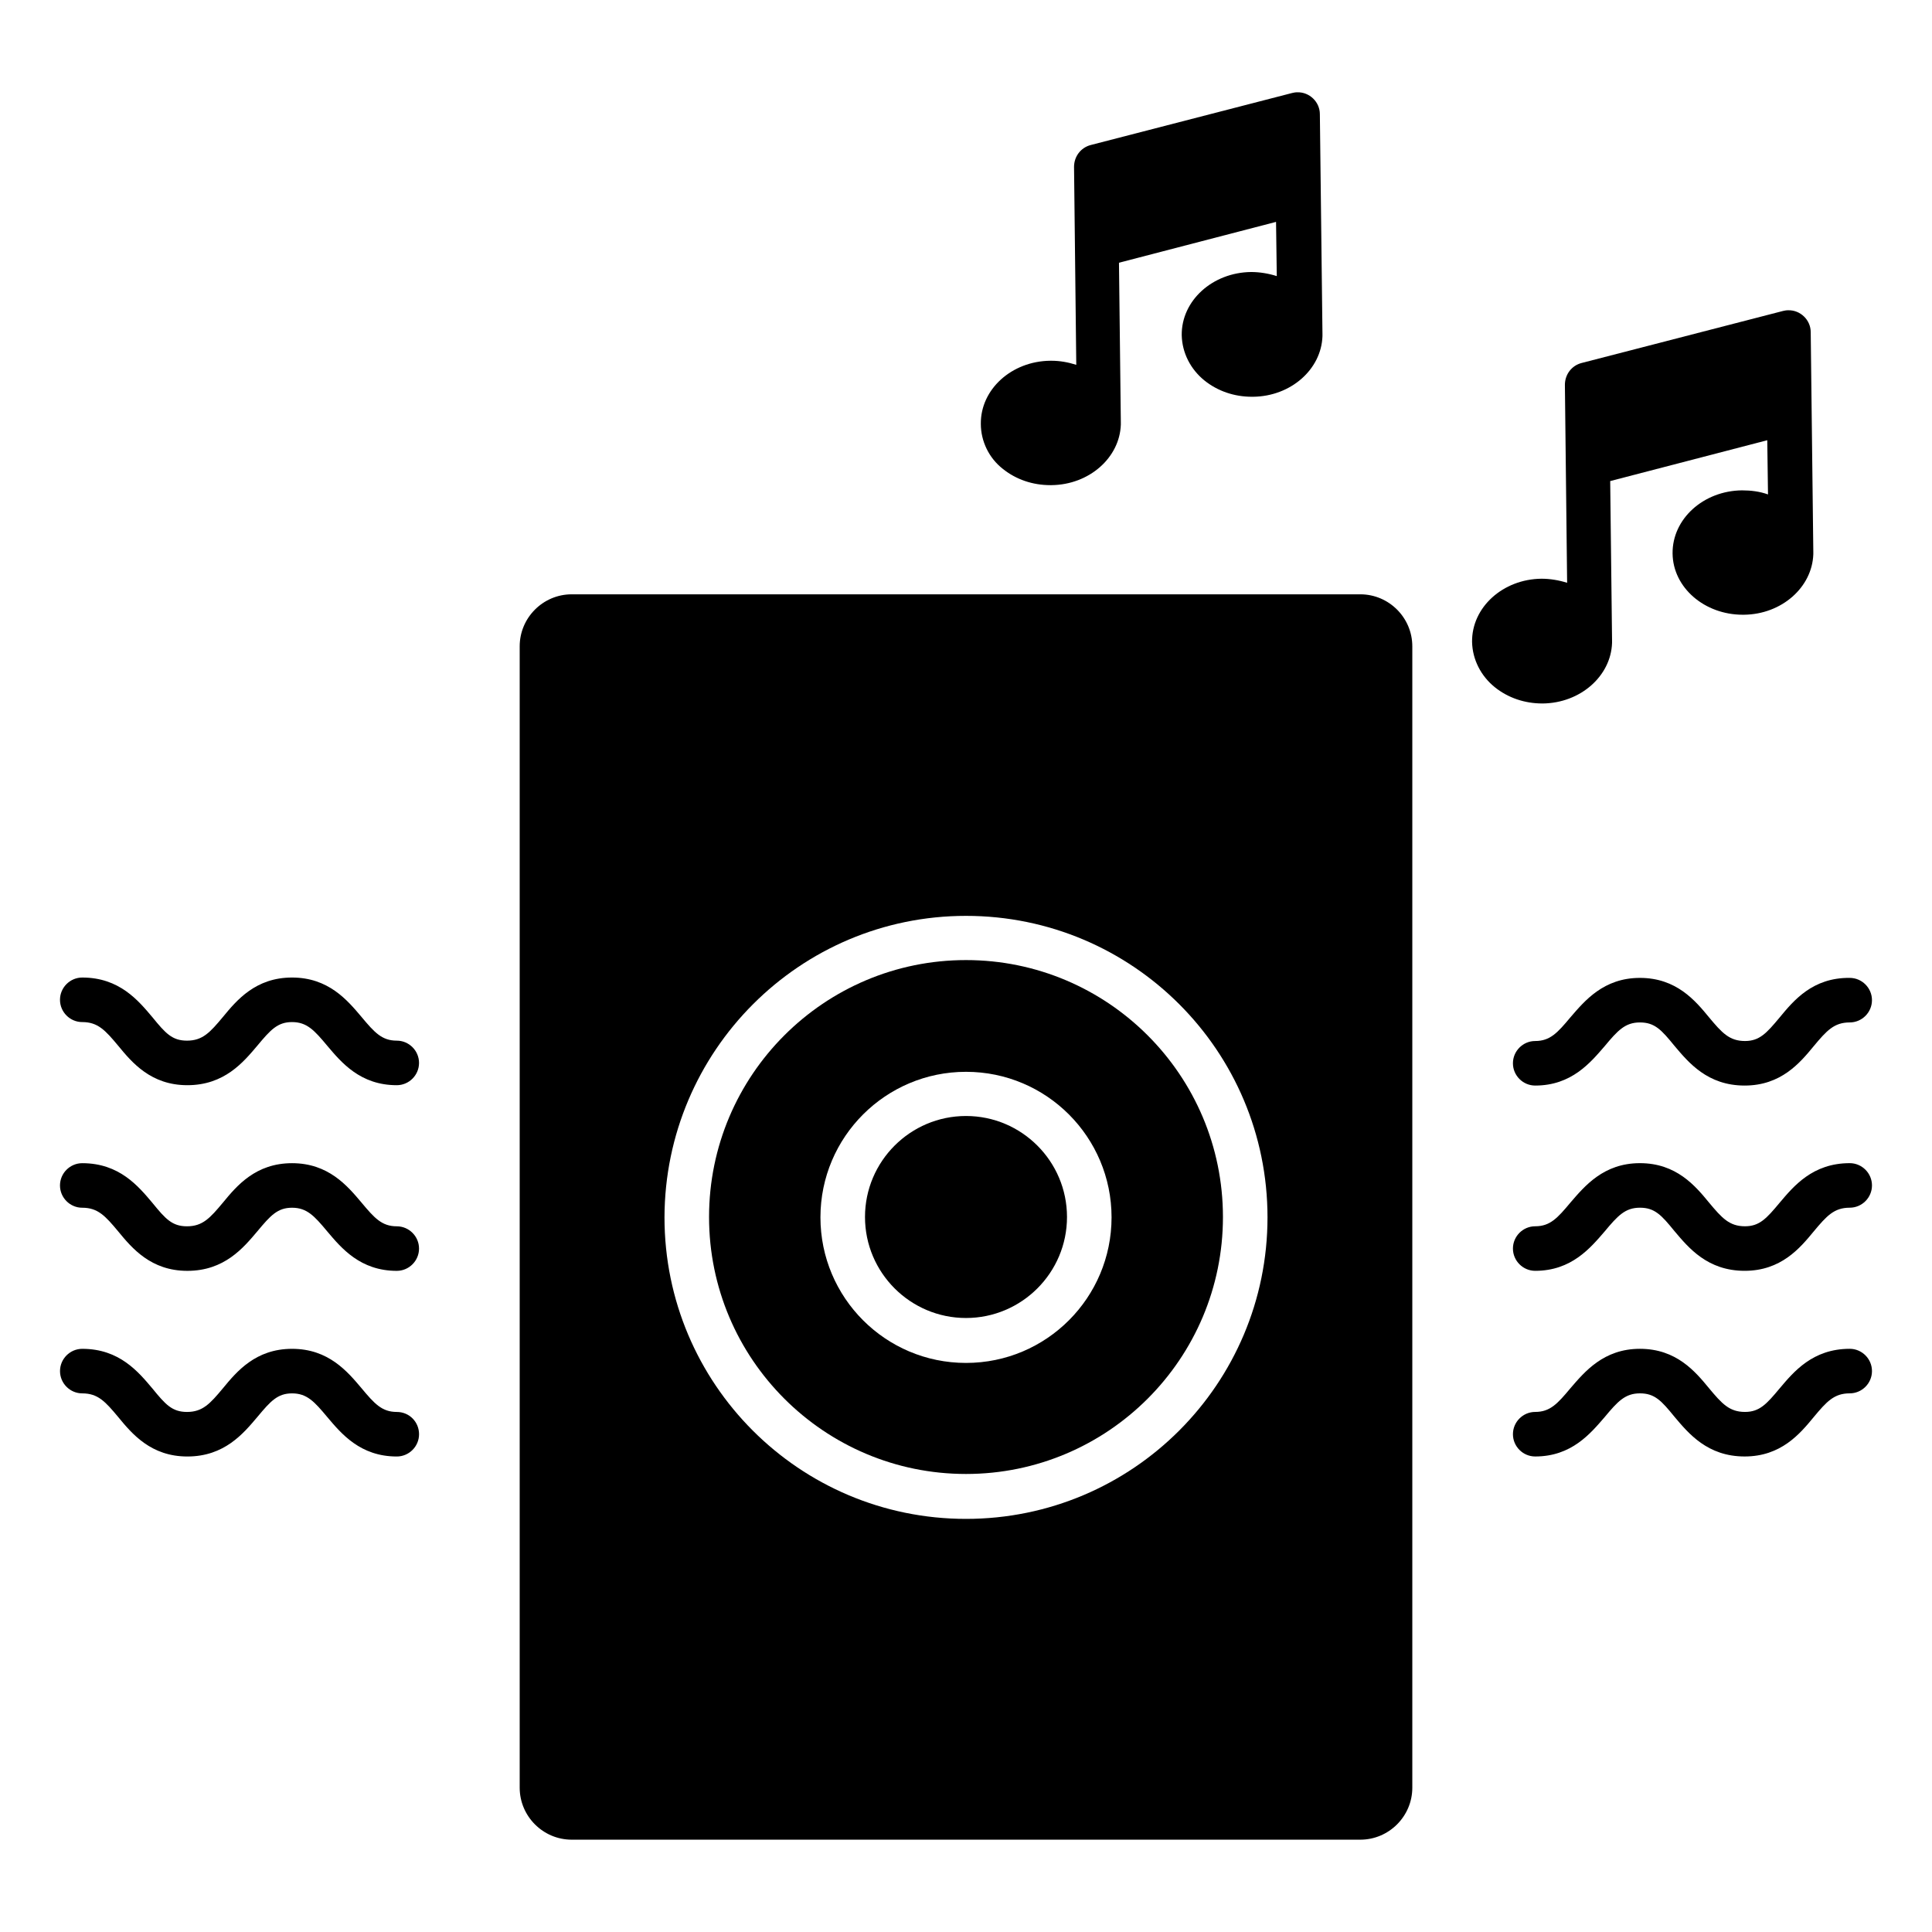
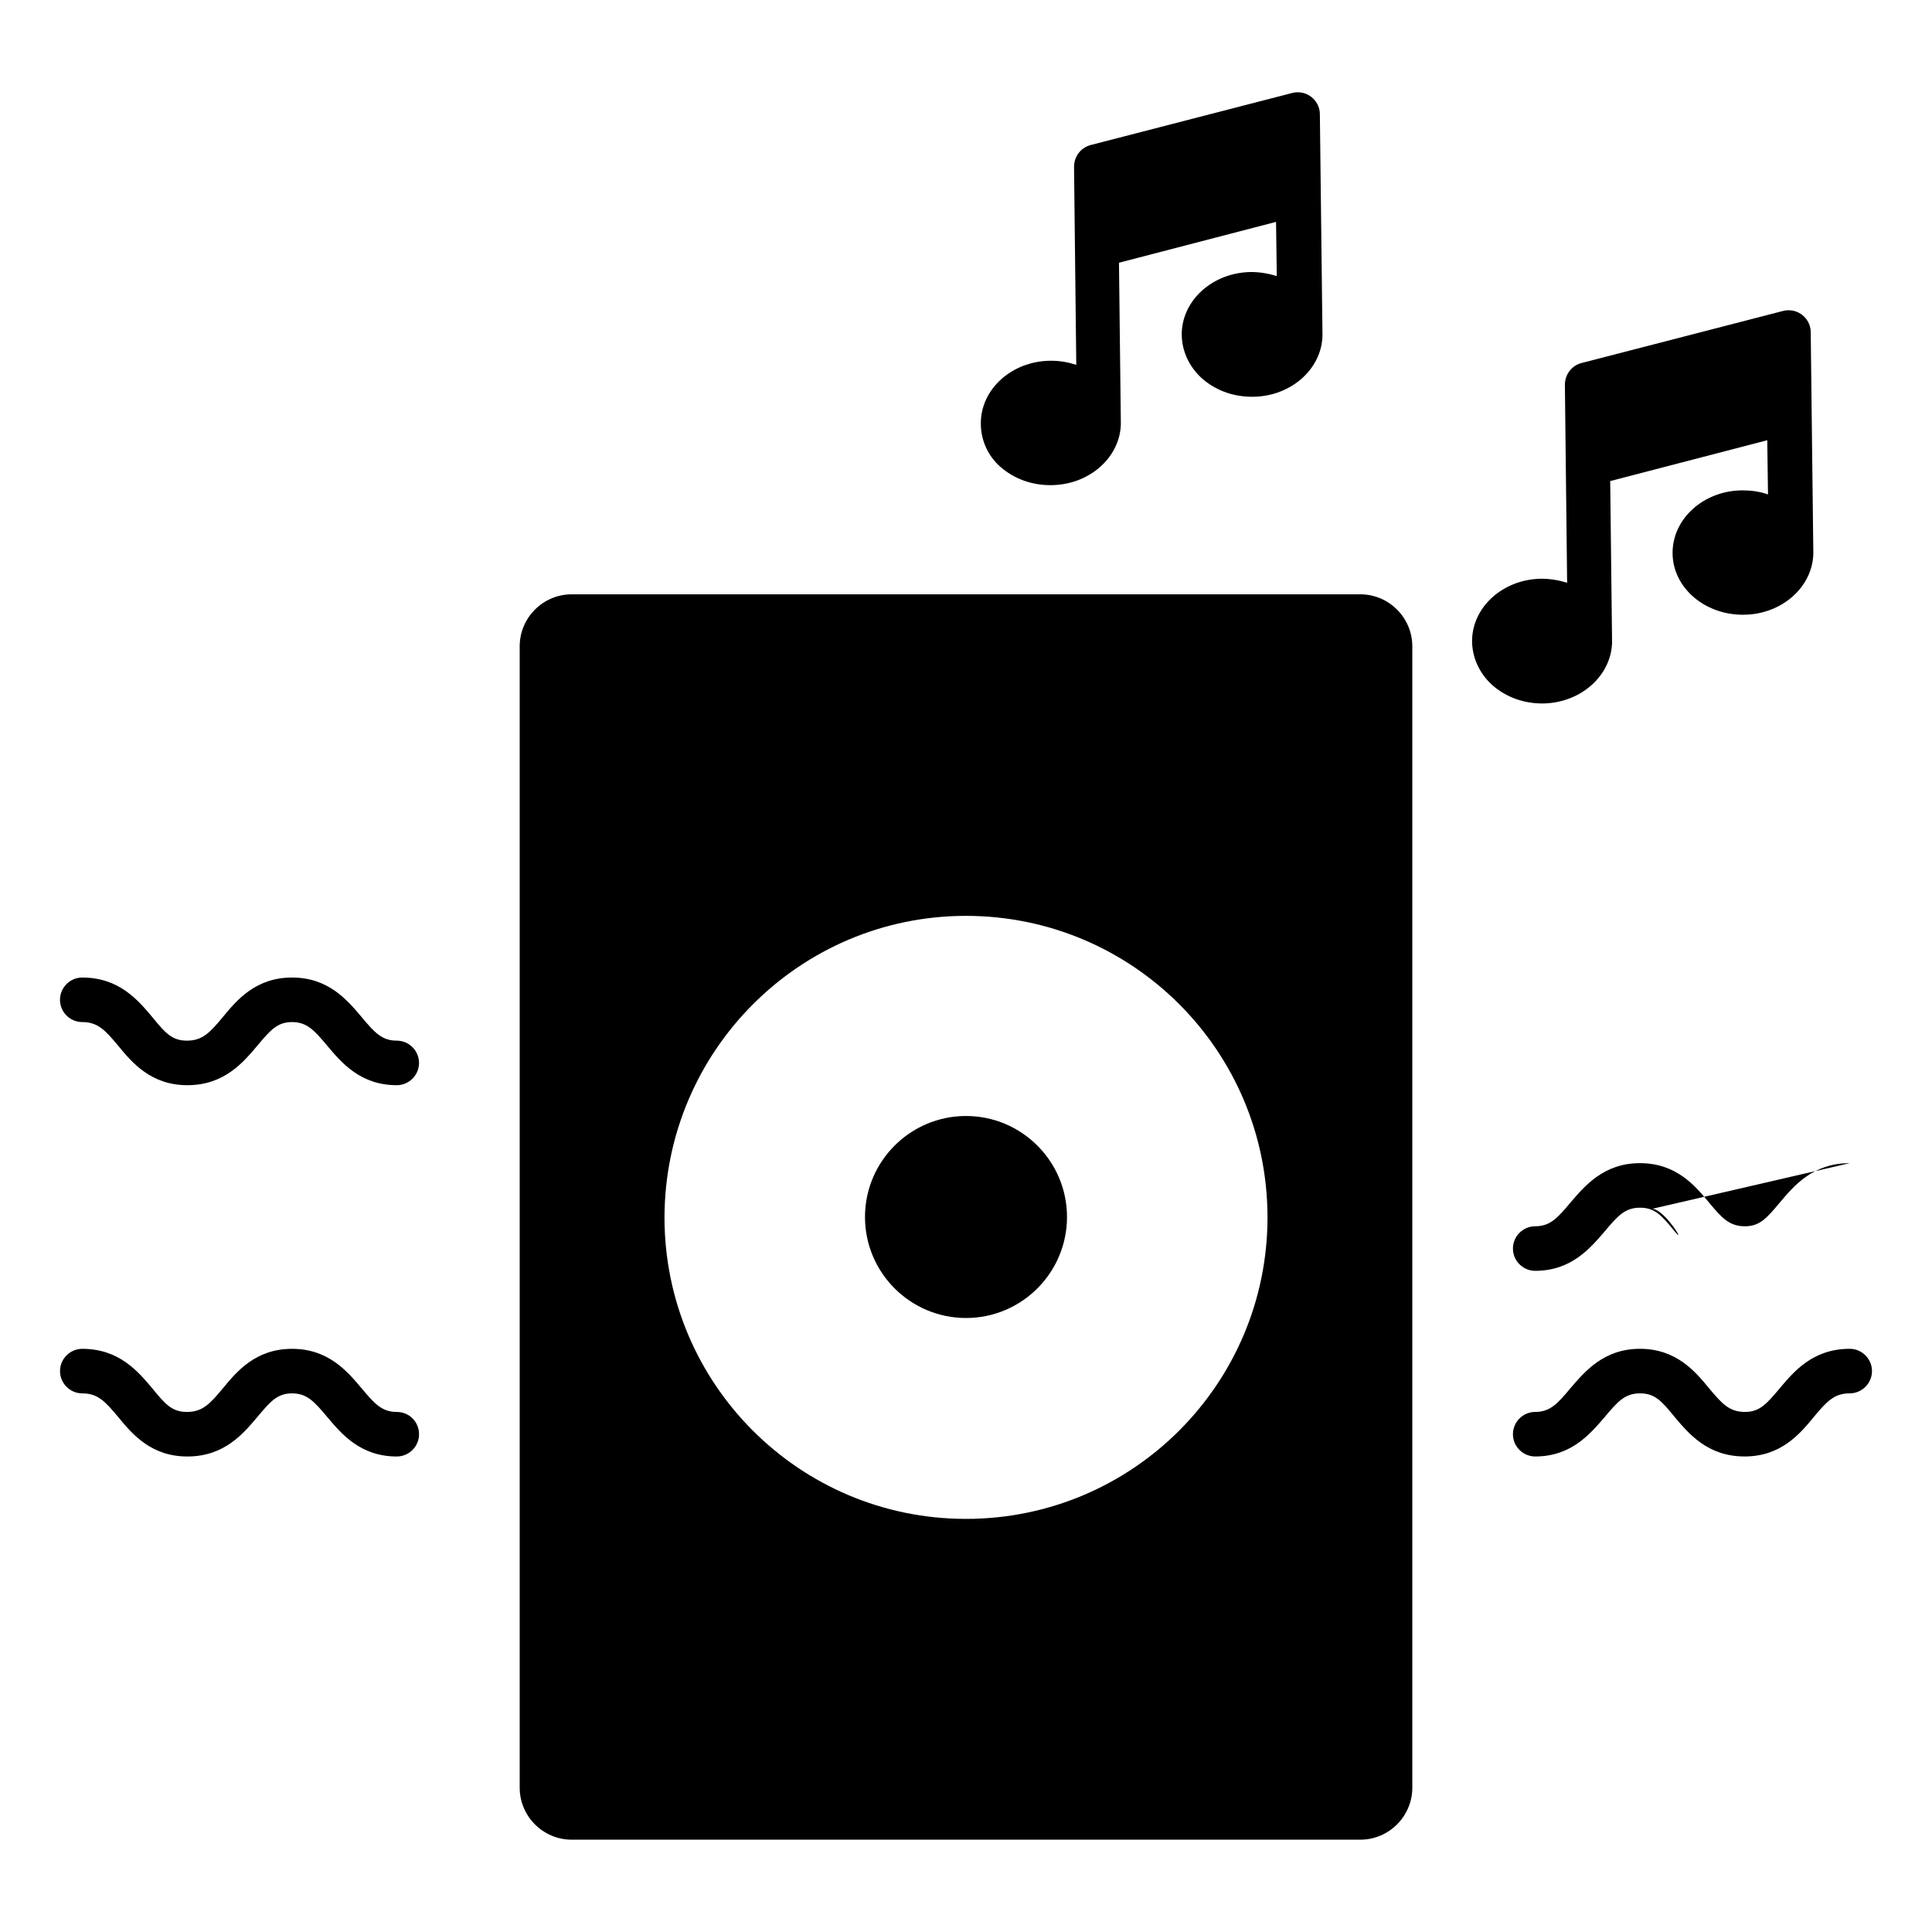
<svg xmlns="http://www.w3.org/2000/svg" fill="#000000" width="800px" height="800px" version="1.1" viewBox="144 144 512 512">
  <g>
-     <path d="m400 398.43c-37.59 0-68.094 30.504-68.094 68.094 0 37.59 30.504 68.094 68.094 68.094s68.094-30.504 68.094-68.094c-0.004-37.59-30.508-68.094-68.094-68.094zm0 106.76c-21.352 0-38.574-17.32-38.574-38.574 0-21.352 17.32-38.574 38.574-38.574 21.352 0 38.574 17.32 38.574 38.574-0.004 21.258-17.223 38.574-38.574 38.574z" />
    <path d="m504.5 301.5h-209c-7.578 0-13.777 6.199-13.777 13.777v302.48c0 7.578 6.199 13.777 13.777 13.777h209c7.578 0 13.777-6.199 13.777-13.777v-302.48c0-7.578-6.199-13.777-13.777-13.777zm-104.5 245.02c-44.184 0-79.902-35.816-79.902-79.902 0.098-44.082 35.816-79.902 79.902-79.902 44.184 0 79.902 35.816 79.902 79.902-0.004 44.086-35.723 79.902-79.902 79.902z" />
    <path d="m400 439.75c-14.762 0-26.766 12.004-26.766 26.766s12.004 26.766 26.766 26.766 26.766-12.004 26.766-26.766c-0.004-14.762-12.008-26.766-26.766-26.766z" />
-     <path d="m165.8 464.06c4.133 0 6.102 2.164 9.543 6.297 3.641 4.43 8.66 10.43 18.301 10.43 9.84 0 14.859-6.102 18.598-10.527 3.445-4.133 5.312-6.199 9.152-6.199 3.938 0 5.902 2.164 9.348 6.297 3.738 4.43 8.758 10.43 18.402 10.43 3.246 0 5.902-2.656 5.902-5.902 0-3.246-2.656-5.902-5.902-5.902-3.938 0-5.902-2.164-9.348-6.297-3.738-4.43-8.758-10.43-18.402-10.43-9.645 0-14.66 6.004-18.301 10.43-3.445 4.133-5.41 6.297-9.543 6.297-3.938 0-5.707-1.969-9.152-6.199-3.738-4.43-8.758-10.527-18.598-10.527-3.246 0-5.902 2.656-5.902 5.902 0 3.242 2.656 5.902 5.902 5.902z" />
    <path d="m165.8 414.86c4.133 0 6.102 2.164 9.543 6.297 3.641 4.43 8.66 10.43 18.301 10.43 9.84 0 14.859-6.102 18.598-10.527 3.445-4.133 5.312-6.199 9.152-6.199 3.938 0 5.902 2.164 9.348 6.297 3.738 4.43 8.758 10.43 18.402 10.43 3.246 0 5.902-2.656 5.902-5.902 0-3.246-2.656-5.902-5.902-5.902-3.938 0-5.902-2.164-9.348-6.297-3.738-4.43-8.758-10.43-18.402-10.43-9.645 0-14.66 6.004-18.301 10.43-3.445 4.133-5.41 6.297-9.543 6.297-3.938 0-5.707-1.969-9.152-6.199-3.738-4.43-8.758-10.527-18.598-10.527-3.246 0-5.902 2.656-5.902 5.902s2.656 5.902 5.902 5.902z" />
    <path d="m249.15 518.18c-3.938 0-5.902-2.164-9.348-6.297-3.738-4.43-8.758-10.43-18.402-10.43-9.645 0-14.66 6.004-18.301 10.43-3.445 4.133-5.41 6.297-9.543 6.297-3.938 0-5.707-1.969-9.152-6.199-3.738-4.43-8.758-10.527-18.598-10.527-3.246 0-5.902 2.656-5.902 5.902 0 3.246 2.656 5.902 5.902 5.902 4.133 0 6.102 2.164 9.543 6.297 3.641 4.43 8.66 10.43 18.301 10.43 9.84 0 14.859-6.102 18.598-10.527 3.445-4.133 5.312-6.199 9.152-6.199 3.938 0 5.902 2.164 9.348 6.297 3.738 4.43 8.758 10.43 18.402 10.43 3.246 0 5.902-2.656 5.902-5.902 0-3.242-2.559-5.902-5.902-5.902z" />
-     <path d="m634.19 452.25c-9.84 0-14.859 6.102-18.598 10.527-3.445 4.133-5.312 6.199-9.152 6.199-4.133 0-6.102-2.164-9.543-6.297-3.641-4.43-8.66-10.43-18.301-10.43-9.645 0-14.66 6.102-18.402 10.43-3.445 4.133-5.41 6.297-9.348 6.297-3.246 0-5.902 2.656-5.902 5.902s2.656 5.902 5.902 5.902c9.645 0 14.66-6.102 18.402-10.43 3.445-4.133 5.41-6.297 9.348-6.297s5.707 1.969 9.152 6.199c3.738 4.43 8.758 10.527 18.598 10.527 9.645 0 14.66-6.004 18.301-10.43 3.445-4.133 5.41-6.297 9.543-6.297 3.246 0 5.902-2.656 5.902-5.902s-2.656-5.902-5.902-5.902z" />
-     <path d="m615.59 413.68c-3.445 4.133-5.312 6.199-9.152 6.199-4.133 0-6.102-2.164-9.543-6.297-3.641-4.43-8.66-10.43-18.301-10.43-9.645 0-14.66 6.102-18.402 10.43-3.445 4.133-5.41 6.297-9.348 6.297-3.246 0-5.902 2.656-5.902 5.902s2.656 5.902 5.902 5.902c9.645 0 14.66-6.102 18.402-10.43 3.445-4.133 5.41-6.297 9.348-6.297s5.707 1.969 9.152 6.199c3.738 4.43 8.758 10.527 18.598 10.527 9.645 0 14.66-6.004 18.301-10.43 3.445-4.133 5.41-6.297 9.543-6.297 3.246 0 5.902-2.656 5.902-5.902 0-3.246-2.656-5.902-5.902-5.902-9.84-0.098-14.859 6-18.598 10.527z" />
+     <path d="m634.19 452.25c-9.84 0-14.859 6.102-18.598 10.527-3.445 4.133-5.312 6.199-9.152 6.199-4.133 0-6.102-2.164-9.543-6.297-3.641-4.43-8.66-10.43-18.301-10.43-9.645 0-14.66 6.102-18.402 10.43-3.445 4.133-5.41 6.297-9.348 6.297-3.246 0-5.902 2.656-5.902 5.902s2.656 5.902 5.902 5.902c9.645 0 14.66-6.102 18.402-10.43 3.445-4.133 5.41-6.297 9.348-6.297s5.707 1.969 9.152 6.199s-2.656-5.902-5.902-5.902z" />
    <path d="m634.19 501.45c-9.84 0-14.859 6.102-18.598 10.527-3.445 4.133-5.312 6.199-9.152 6.199-4.133 0-6.102-2.164-9.543-6.297-3.641-4.43-8.66-10.43-18.301-10.43-9.645 0-14.66 6.102-18.402 10.43-3.445 4.133-5.41 6.297-9.348 6.297-3.246 0-5.902 2.656-5.902 5.902s2.656 5.902 5.902 5.902c9.645 0 14.66-6.102 18.402-10.43 3.445-4.133 5.41-6.297 9.348-6.297s5.707 1.969 9.152 6.199c3.738 4.43 8.758 10.527 18.598 10.527 9.645 0 14.66-6.004 18.301-10.43 3.445-4.133 5.41-6.297 9.543-6.297 3.246 0 5.902-2.656 5.902-5.902 0-3.246-2.656-5.902-5.902-5.902z" />
    <path d="m552.81 330.43c10.035-0.098 18.105-7.281 18.402-16.039v-0.688l-0.492-42.215 41.625-10.824 0.195 14.367c-2.164-0.789-4.527-1.082-6.887-1.082-10.234 0.098-18.5 7.578-18.402 16.727 0.098 9.055 8.461 16.234 18.598 16.234h0.297c10.035-0.098 18.105-7.281 18.402-16.039v-0.688l-0.688-58.156c0-3.246-2.754-5.902-6.004-5.805-0.492 0-0.984 0.098-1.379 0.195l-53.332 13.777c-2.656 0.688-4.43 3.051-4.43 5.805l0.59 52.449c-2.164-0.688-4.527-1.082-6.789-1.082-10.234 0.098-18.5 7.578-18.402 16.727 0.098 4.723 2.363 9.055 6.004 12.004 3.543 2.856 7.969 4.328 12.594 4.328z" />
    <path d="m409.74 268.24c3.543 2.856 7.969 4.328 12.594 4.328h0.297c10.035-0.098 18.105-7.281 18.402-16.039v-0.688l-0.492-42.215 41.625-10.824 0.195 14.367c-2.164-0.688-4.527-1.082-6.789-1.082-10.234 0.098-18.5 7.578-18.402 16.727 0.098 4.723 2.363 9.055 6.004 12.004 3.543 2.856 7.969 4.328 12.594 4.328h0.297c10.035-0.098 18.105-7.281 18.402-16.039v-0.688l-0.688-58.156c0-3.246-2.754-5.902-6.004-5.805-0.492 0-0.984 0.098-1.379 0.195l-53.332 13.777c-2.656 0.688-4.43 3.051-4.43 5.805l0.59 52.449c-2.164-0.688-4.328-1.082-6.594-1.082h-0.297c-10.234 0.098-18.5 7.578-18.402 16.727 0.004 4.625 2.168 9.055 5.809 11.91z" />
  </g>
</svg>